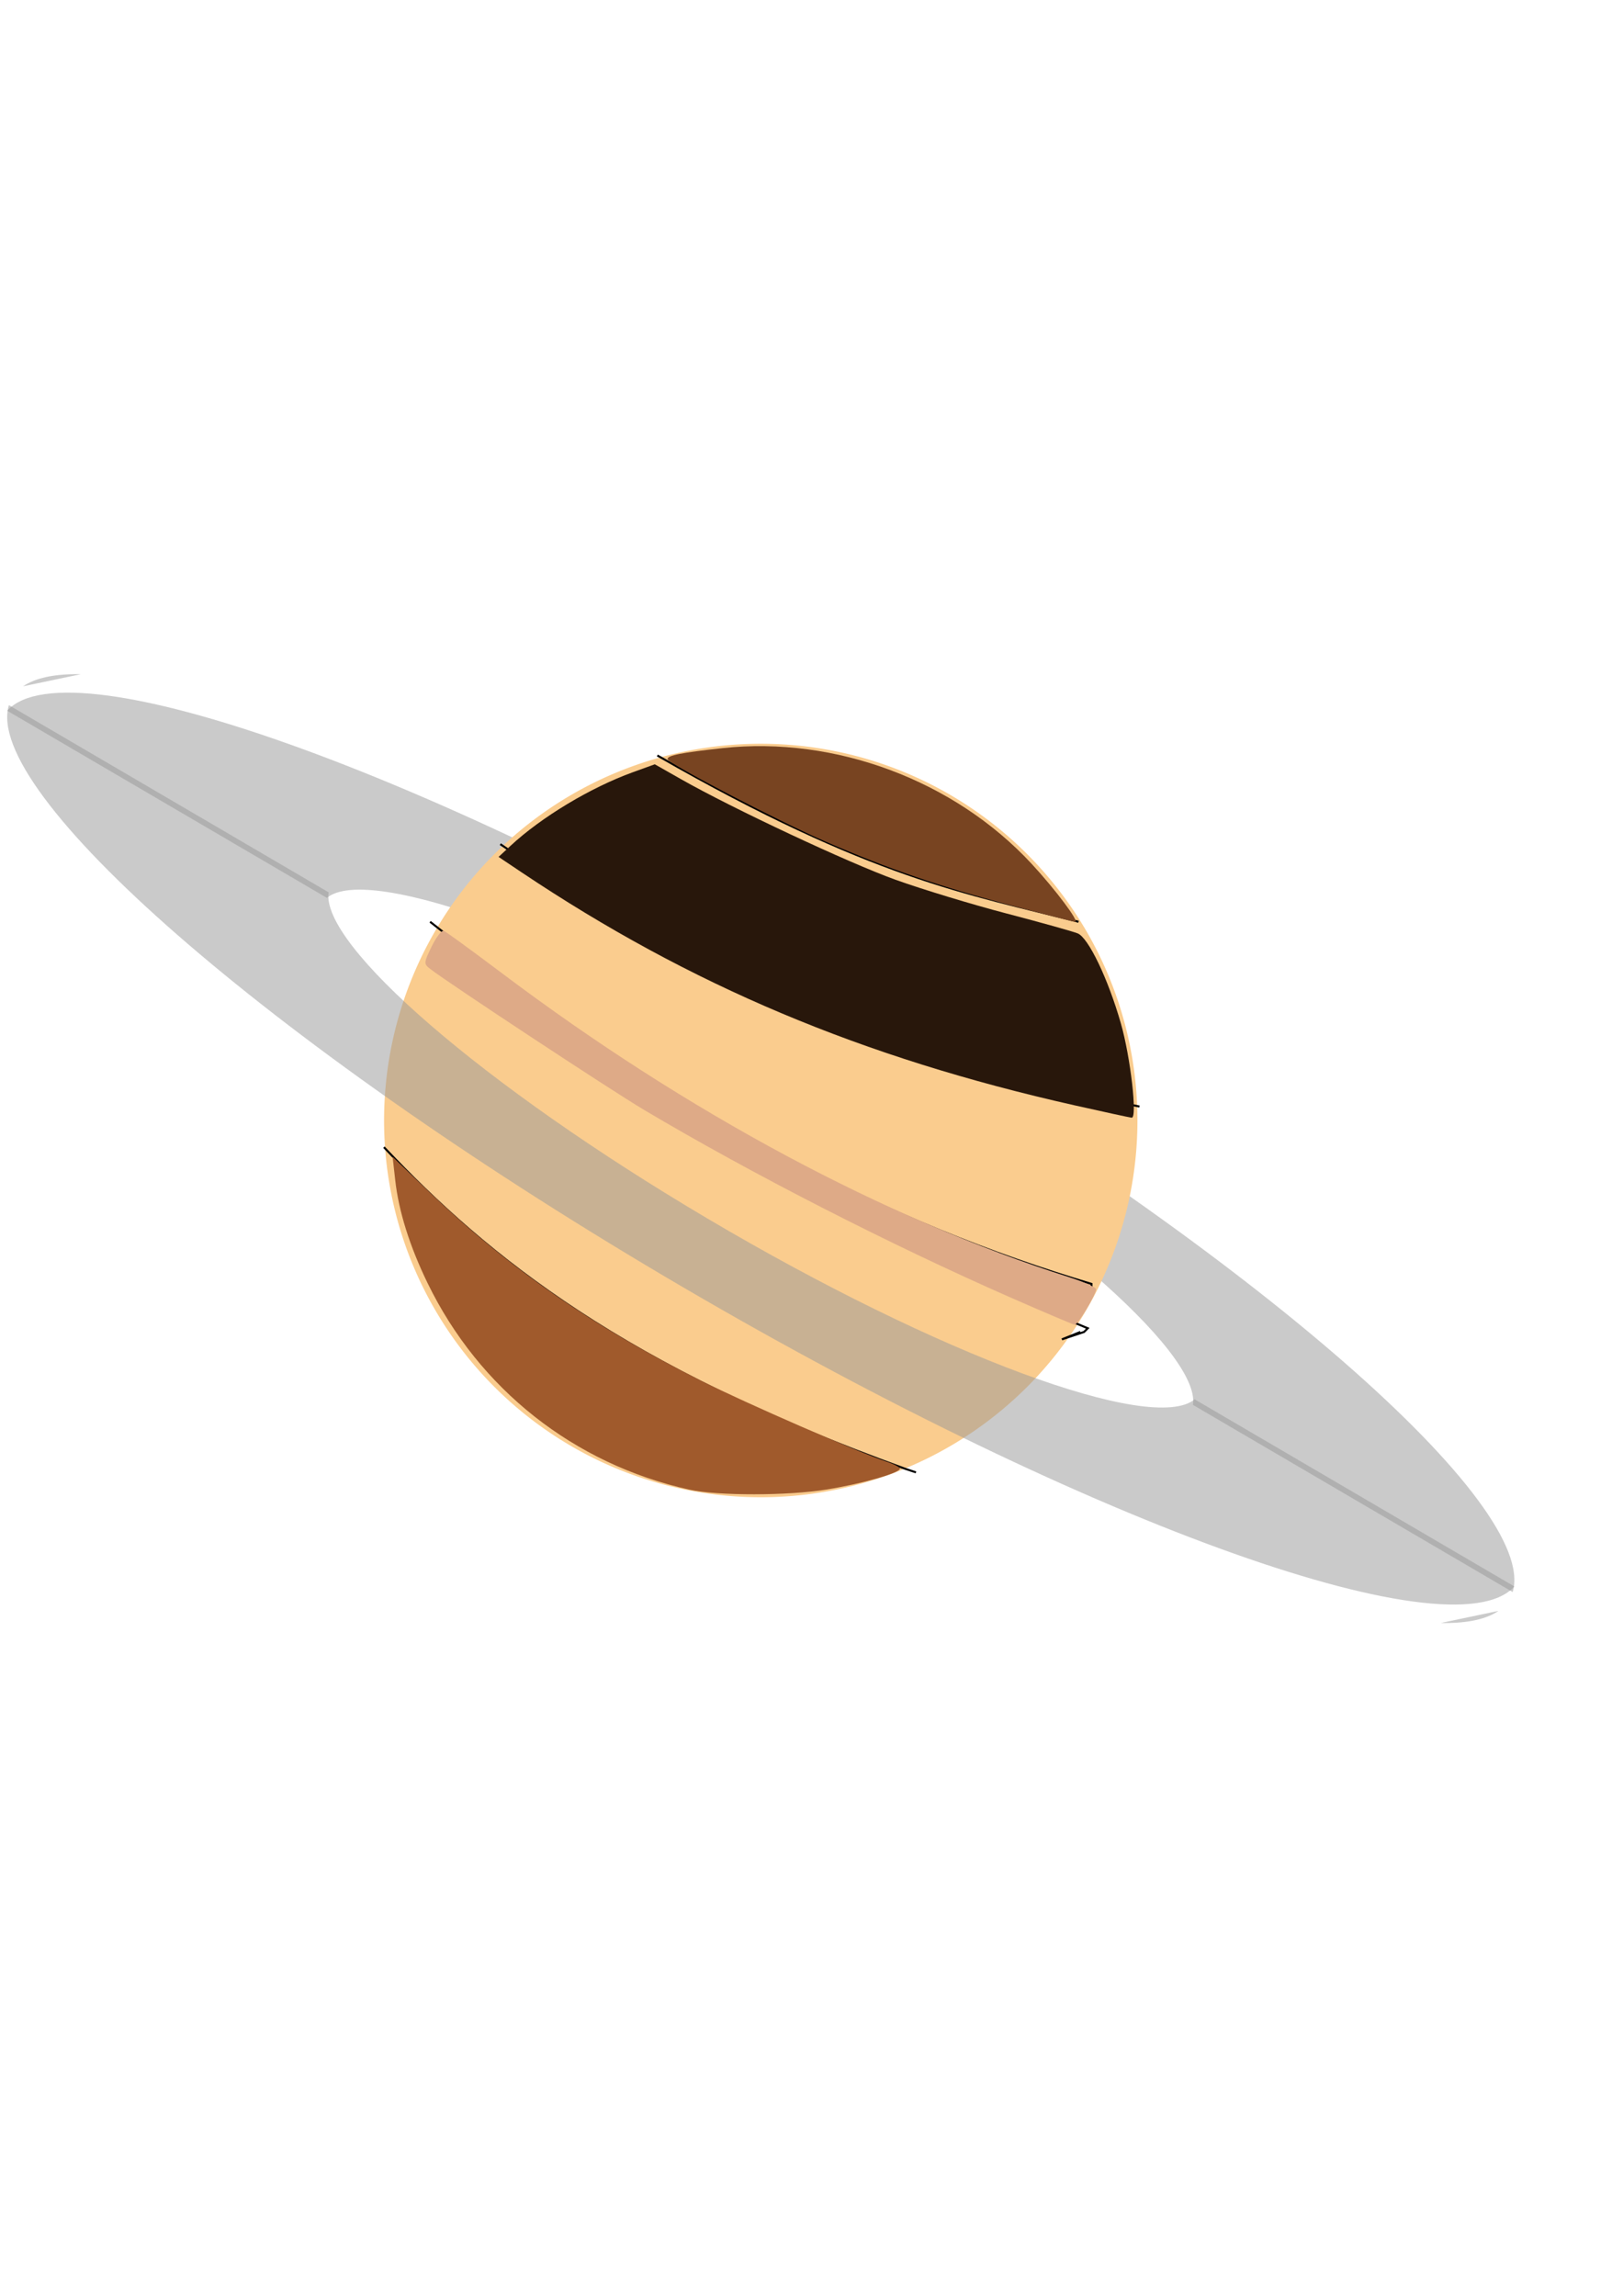
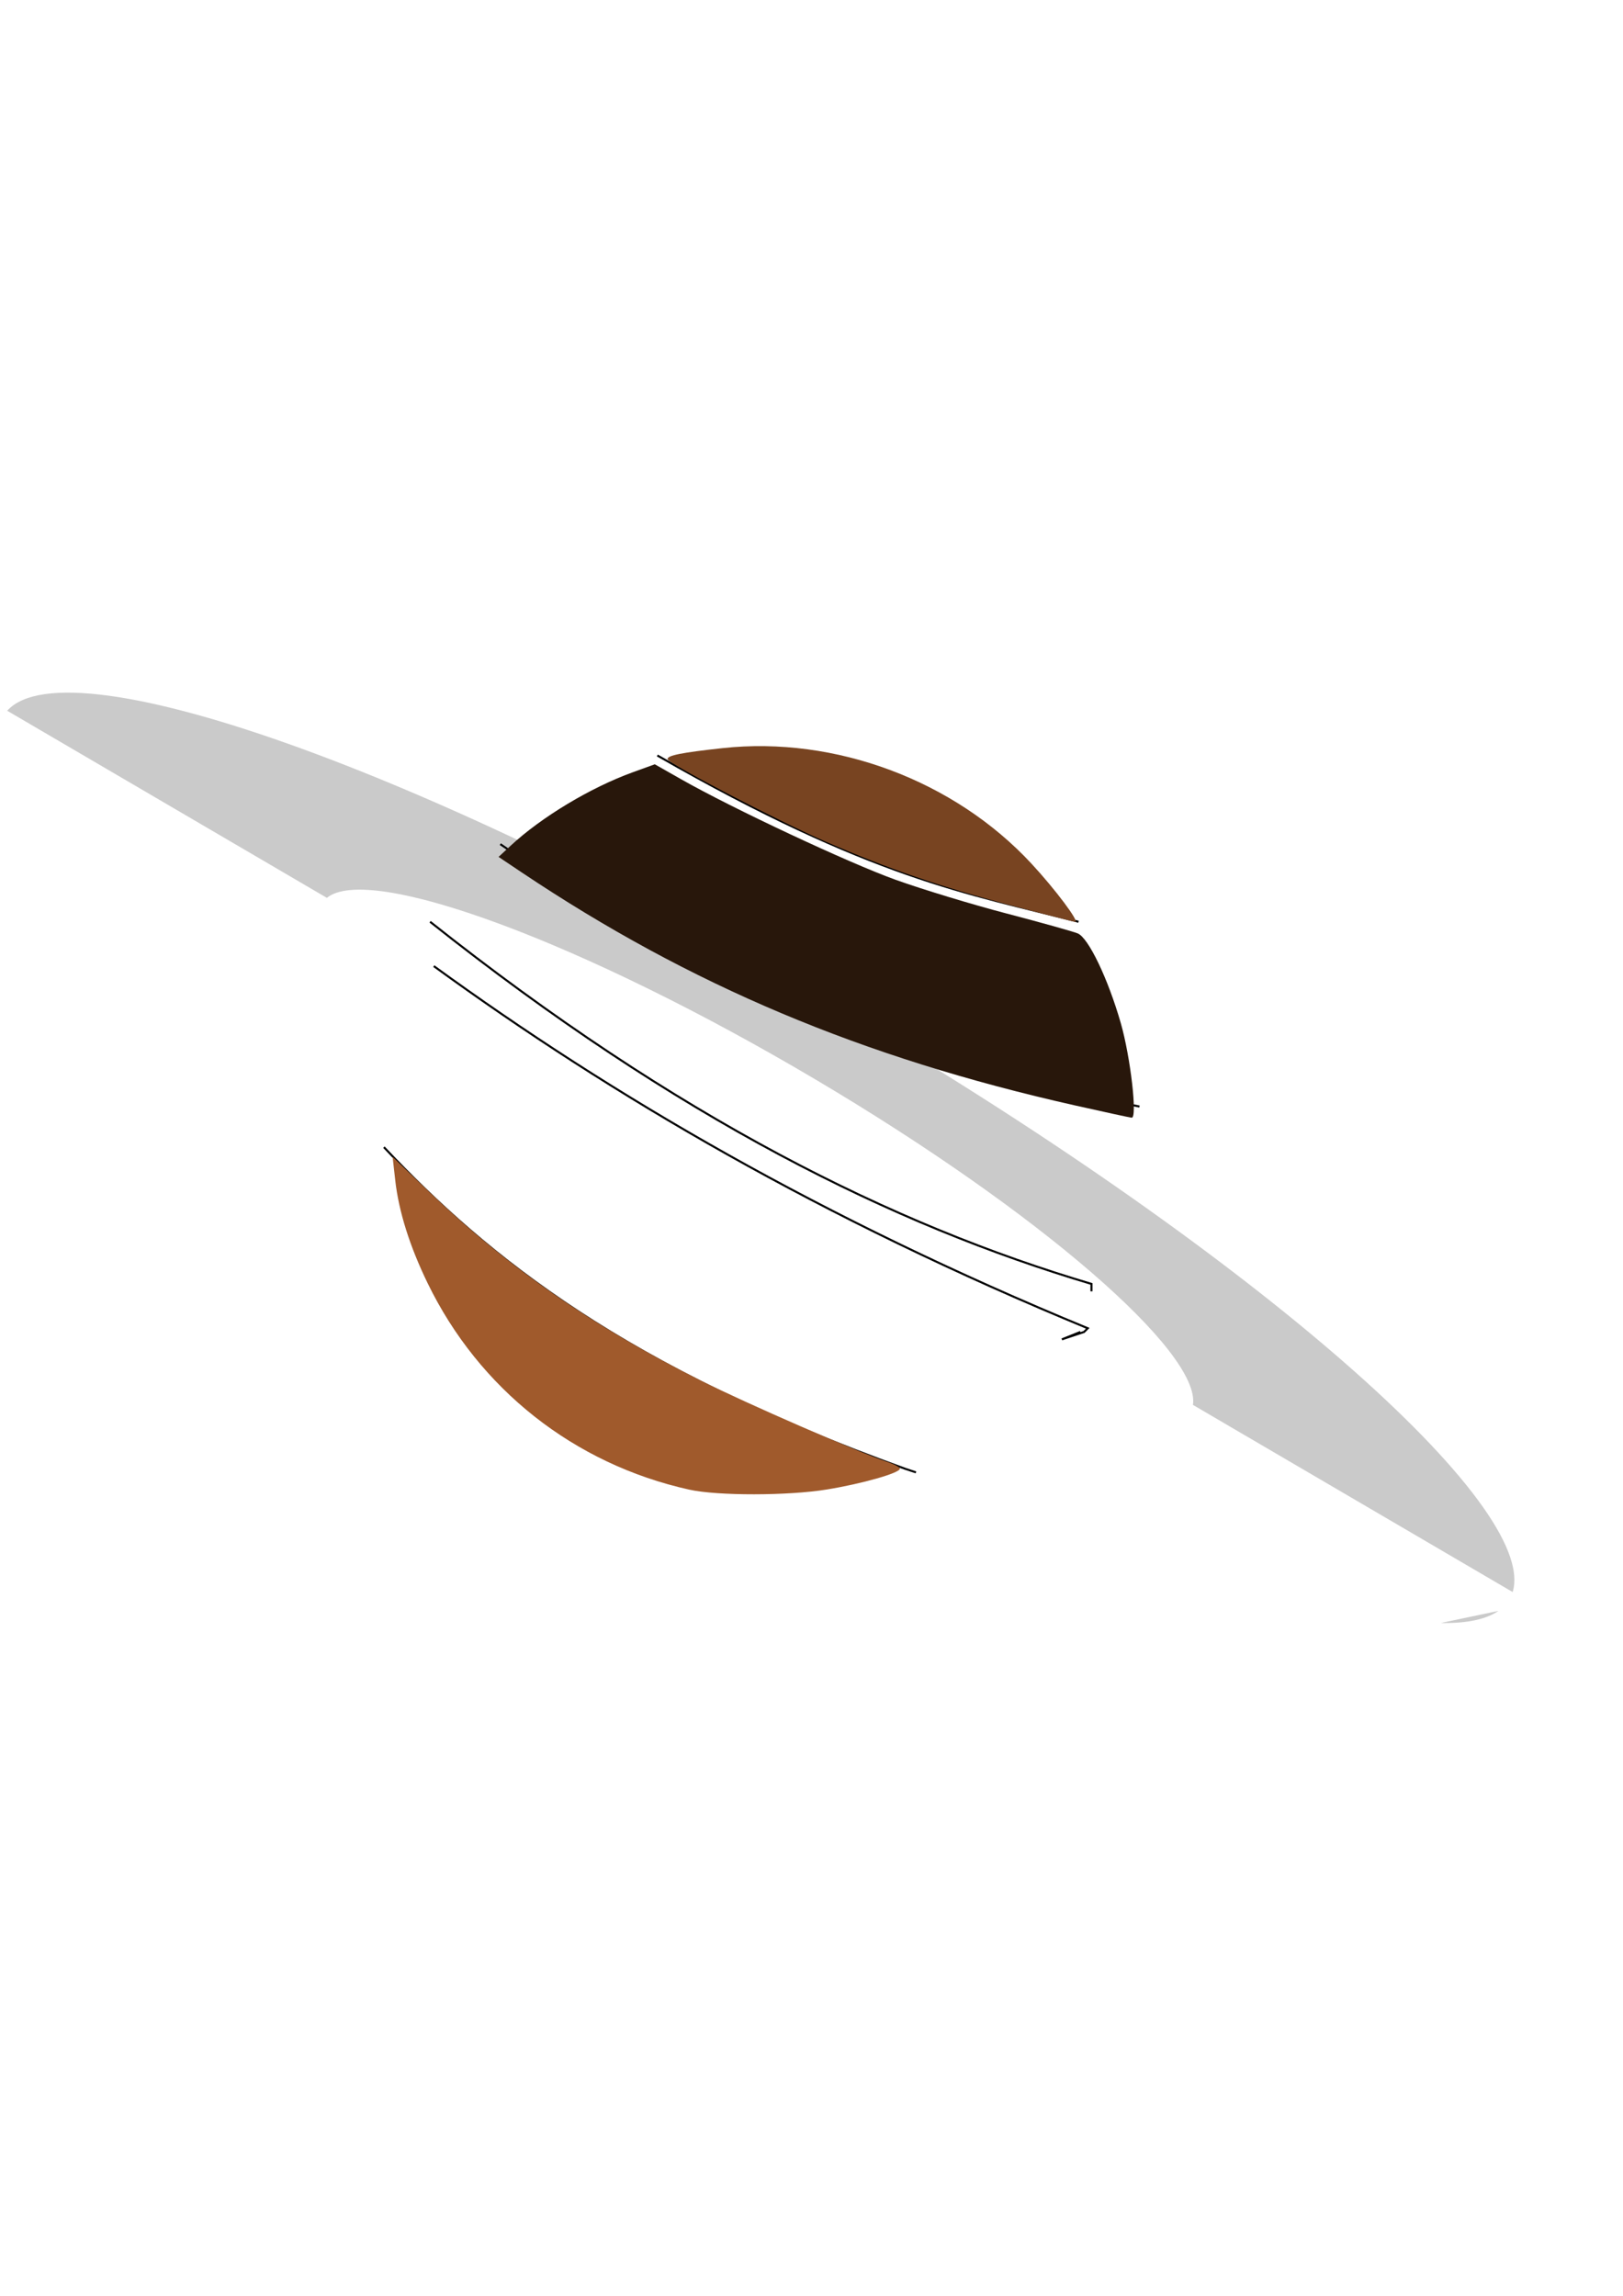
<svg xmlns="http://www.w3.org/2000/svg" xmlns:ns1="http://www.inkscape.org/namespaces/inkscape" xmlns:ns2="http://sodipodi.sourceforge.net/DTD/sodipodi-0.dtd" width="210mm" height="297mm" id="svg2" version="1.1" ns1:version="0.91 r13725" ns2:docname="jupiter.svg">
  <defs id="defs4">
    <ns1:path-effect effect="spiro" id="path-effect3778" is_visible="true" />
  </defs>
  <ns2:namedview id="base" pagecolor="#ffffff" bordercolor="#666666" borderopacity="1.0" ns1:pageopacity="0.0" ns1:pageshadow="2" ns1:zoom="0.55345999" ns1:cx="487.01215" ns1:cy="490.67759" ns1:document-units="px" ns1:current-layer="layer1" showgrid="false" ns1:window-width="1366" ns1:window-height="706" ns1:window-x="-8" ns1:window-y="-8" ns1:window-maximized="1" showguides="true" ns1:guide-bbox="true" />
  <g ns1:label="Capa 1" ns1:groupmode="layer" id="layer1">
    <path id="path3781" d="m 706.112,793.571 c 11.8,0.046 20.815,-1.902 26.688,-5.938 l -28.156,5.906 c 0.488,0.008 0.989,0.029 1.469,0.031 z m 33.625,-15.156 C 752.709,736.02 613.784,614.268 419.175,499.165 218.702,380.594 34.187,313.448 3.519,347.509 l 156.344,91.5 c 20.686,-17.035 125.143,21.491 238.438,88.5 109.868,64.983 188.933,133.657 185.094,159.406 l 156.344,91.5 z" style="opacity:0.518;fill:#999999;fill-opacity:1;fill-rule:evenodd;stroke:none" ns1:connector-curvature="0" />
-     <path ns2:type="arc" style="fill:#facc8e;fill-opacity:1;fill-rule:evenodd;stroke:none" id="path2985" ns2:cx="-298.57144" ns2:cy="508.07648" ns2:rx="130" ns2:ry="130" d="m -168.571,508.076 a 130,130 0 1 1 -260,0 130,130 0 1 1 260,0 z" transform="matrix(1.417,0,0,1.417,795.11,-172.084)" />
-     <path style="opacity:0.518;fill:#999999;fill-opacity:1;fill-rule:evenodd;stroke:none" d="m 37.982,329.625 c -11.8,-0.046 -20.815,1.902 -26.688,5.938 l 28.156,-5.906 c -0.488,-0.008 -0.989,-0.029 -1.469,-0.031 z M 4.357,344.781 c -12.971,42.395 125.953,164.147 320.563,279.25 200.473,118.571 384.988,185.717 415.656,151.656 l -156.344,-91.5 c -20.686,17.035 -125.143,-21.491 -238.438,-88.5 C 235.926,530.705 156.862,462.031 160.701,436.281 l -156.344,-91.5 z" id="path3766" ns1:connector-curvature="0" />
+     <path ns2:type="arc" style="fill:#facc8e;fill-opacity:1;fill-rule:evenodd;stroke:none" id="path2985" ns2:cx="-298.57144" ns2:cy="508.07648" ns2:rx="130" ns2:ry="130" d="m -168.571,508.076 z" transform="matrix(1.417,0,0,1.417,795.11,-172.084)" />
    <path style="fill:none;stroke:#000000;stroke-width:1px;stroke-linecap:butt;stroke-linejoin:miter;stroke-opacity:1" d="m 321.456,369.386 c 105.156,60.282 151.682,67.263 205.977,81.307 l 0,0 0,0" id="path2989" ns1:connector-curvature="0" ns2:nodetypes="cccc" />
    <path style="fill:none;stroke:#000000;stroke-width:1px;stroke-linecap:butt;stroke-linejoin:miter;stroke-opacity:1" d="m 244.667,412.75 c 76.053,52.141 164.961,99.998 312.579,128.284 l 0,0" id="path2991" ns1:connector-curvature="0" ns2:nodetypes="ccc" />
    <path style="fill:none;stroke:#000000;stroke-width:1px;stroke-linecap:butt;stroke-linejoin:miter;stroke-opacity:1" d="m 187.752,560.908 c 51.124,54.275 117.753,107.689 254.761,157.193 l 0,0 0,0 5.42,1.807" id="path2993" ns1:connector-curvature="0" ns2:nodetypes="ccccc" />
    <path style="fill:#784421;fill-opacity:1;fill-rule:evenodd;stroke:none" d="m 494.642,442.759 c -35.143,-9.314 -59.772,-17.771 -90.507,-31.079 -23.408,-10.136 -77.693,-38.461 -77.693,-40.539 0,-1.799 6.861,-3.161 26.914,-5.343 55.088,-5.993 113.323,15.777 151.057,56.469 11.66,12.574 23.735,28.686 21.342,28.477 -0.807,-0.07 -14.808,-3.664 -31.114,-7.985 l 0,0 z" id="path2995" ns1:connector-curvature="0" />
    <path style="fill:#28170b;fill-opacity:1;fill-rule:evenodd;stroke:none" d="M 525.604,540.468 C 421.401,517.059 337.513,481.725 255.073,426.518 l -11.253,-7.536 5.833,-5.422 c 15.121,-14.055 39.091,-28.47 59.825,-35.978 l 10.737,-3.888 12.806,7.275 c 25.314,14.381 81.921,40.911 104.954,49.189 12.919,4.642 37.311,12.057 54.204,16.476 16.894,4.419 32.586,8.808 34.871,9.752 5.246,2.168 14.828,22.149 21.075,43.947 4.755,16.592 8.179,46.408 5.3,46.16 -0.892,-0.077 -13.411,-2.788 -27.82,-6.025 z" id="path2997" ns1:connector-curvature="0" />
    <path style="fill:#a05a2c;fill-opacity:1;fill-rule:evenodd;stroke:none" d="M 337.084,728.353 C 280.722,715.842 234.276,679.183 209.086,627.325 c -8.736,-17.984 -14.104,-35.058 -15.806,-50.27 l -1.281,-11.451 17.922,17.165 c 38.735,37.099 79.97,65.717 133.184,92.432 21.331,10.709 77.352,35.144 90.192,39.339 3.727,1.218 6.776,2.815 6.776,3.55 0,2.108 -18.31,7.335 -35.65,10.177 -18.949,3.106 -53.529,3.149 -67.338,0.084 z" id="path3003" ns1:connector-curvature="0" />
    <path style="fill:none;stroke:#000000;stroke-width:1px;stroke-linecap:butt;stroke-linejoin:miter;stroke-opacity:1" d="m 210.337,450.693 c 121.054,96.116 226.403,148.258 323.42,177.068 l 0,3.614" id="path3021" ns1:connector-curvature="0" ns2:nodetypes="ccc" />
    <path style="fill:none;stroke:#000000;stroke-width:1px;stroke-linecap:butt;stroke-linejoin:miter;stroke-opacity:1" d="m 212.144,472.374 c 87.135,63.349 189.399,123.335 319.806,177.068 l 0,0 -1.807,1.807 -10.841,3.614 9.034,-3.614" id="path3023" ns1:connector-curvature="0" ns2:nodetypes="cccccc" />
-     <path style="fill:#deaa87;fill-opacity:1;fill-rule:evenodd;stroke:none" d="m 494.439,634.517 c -59.652,-26.204 -126.954,-60.647 -179.567,-91.899 -16.062,-9.541 -95.999,-62.233 -104.596,-68.946 -3.09,-2.413 -3.052,-2.902 0.834,-10.903 2.238,-4.607 4.914,-8.044 5.945,-7.638 1.032,0.406 13.938,9.815 28.68,20.908 90.406,68.03 187.003,119.761 277.193,148.445 7.205,2.291 13.099,4.951 13.099,5.91 0,2.577 -8.975,17.435 -10.465,17.325 -0.703,-0.052 -14.709,-5.993 -31.123,-13.204 l 0,0 z" id="path3025" ns1:connector-curvature="0" />
  </g>
</svg>